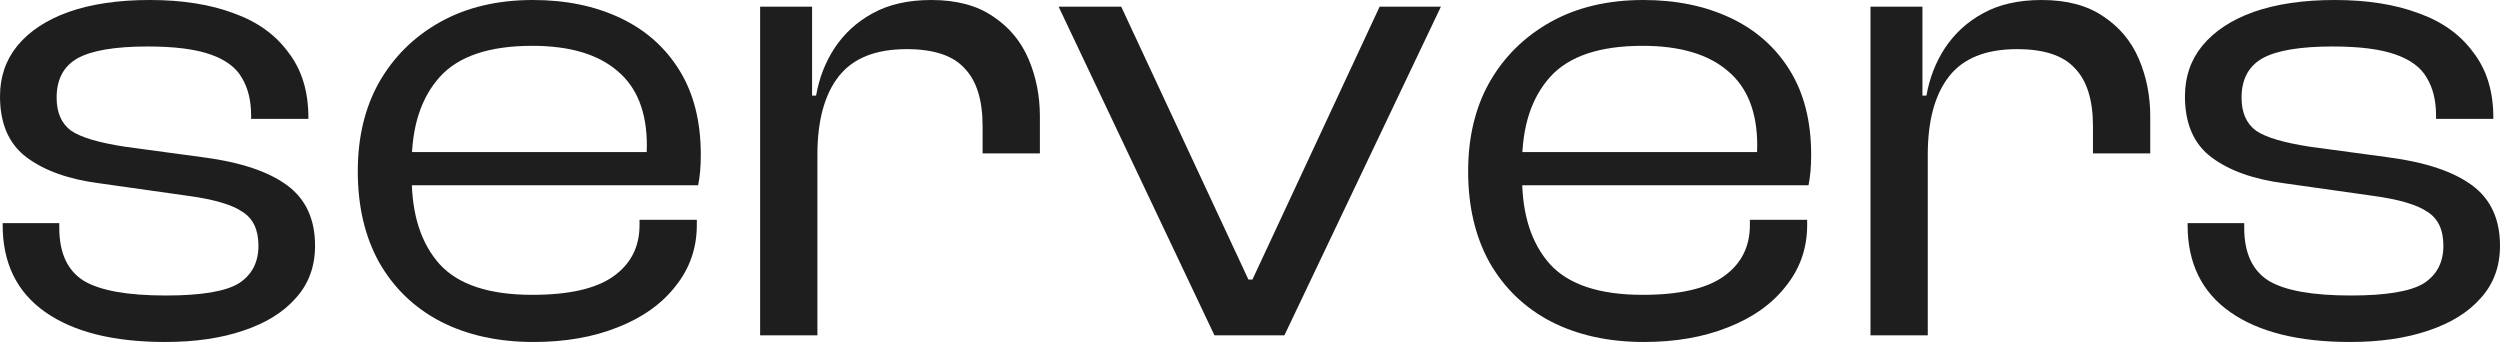
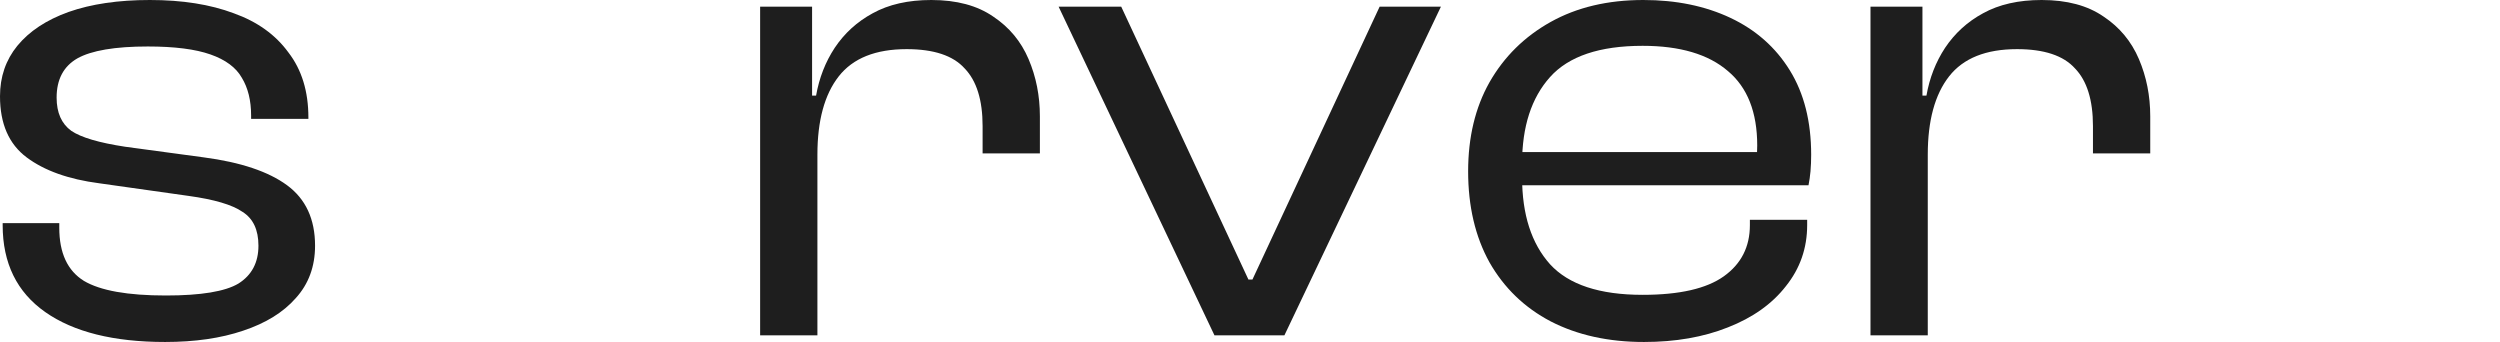
<svg xmlns="http://www.w3.org/2000/svg" width="424" height="58" viewBox="0 0 424 58" fill="none">
  <path d="M28.016 58C19.28 58 12.502 56.311 7.682 52.932C2.862 49.553 0.452 44.636 0.452 38.179V37.841H10.054V38.629C10.054 42.909 11.447 45.912 14.234 47.639C17.02 49.291 21.652 50.117 28.129 50.117C34.079 50.117 38.183 49.441 40.443 48.089C42.702 46.663 43.832 44.523 43.832 41.67C43.832 38.967 42.928 37.052 41.12 35.926C39.388 34.725 36.338 33.824 31.97 33.223L16.832 31.084C11.636 30.408 7.531 28.944 4.519 26.691C1.506 24.439 0 20.985 0 16.33C0 13.027 0.979 10.174 2.937 7.771C4.971 5.293 7.87 3.379 11.636 2.027C15.477 0.676 20.071 0 25.418 0C30.916 0 35.66 0.751 39.652 2.252C43.643 3.679 46.731 5.894 48.915 8.897C51.175 11.825 52.304 15.504 52.304 19.934V20.159H42.589V19.596C42.589 17.043 42.062 14.904 41.007 13.177C40.028 11.45 38.258 10.136 35.698 9.235C33.137 8.334 29.598 7.883 25.079 7.883C19.506 7.883 15.514 8.559 13.104 9.911C10.77 11.262 9.602 13.477 9.602 16.555C9.602 19.108 10.431 20.985 12.088 22.186C13.744 23.313 16.795 24.214 21.238 24.889L34.568 26.691C40.819 27.517 45.526 29.094 48.689 31.421C51.852 33.749 53.434 37.165 53.434 41.67C53.434 45.199 52.342 48.164 50.158 50.567C48.049 52.97 45.074 54.809 41.233 56.085C37.468 57.362 33.062 58 28.016 58Z" fill="#1E1E1E" />
-   <path d="M90.502 58C84.478 58 79.206 56.836 74.687 54.509C70.243 52.181 66.779 48.84 64.294 44.485C61.884 40.131 60.679 34.988 60.679 29.056C60.679 23.275 61.884 18.245 64.294 13.965C66.779 9.61 70.243 6.194 74.687 3.716C79.13 1.239 84.365 0 90.389 0C95.963 0 100.895 1.014 105.188 3.041C109.481 5.068 112.832 8.034 115.242 11.938C117.652 15.842 118.857 20.61 118.857 26.241C118.857 27.217 118.82 28.155 118.744 29.056C118.669 29.882 118.556 30.671 118.406 31.421H66.779V25.79H112.192L109.481 29.169C109.556 28.418 109.594 27.667 109.594 26.916C109.669 26.166 109.707 25.415 109.707 24.664C109.707 19.033 108.05 14.829 104.736 12.05C101.423 9.197 96.603 7.771 90.276 7.771C82.971 7.771 77.737 9.535 74.574 13.064C71.411 16.593 69.829 21.473 69.829 27.705V30.07C69.829 36.377 71.411 41.294 74.574 44.823C77.737 48.277 82.971 50.004 90.276 50.004C96.527 50.004 101.121 48.953 104.059 46.85C106.996 44.748 108.464 41.858 108.464 38.179V37.278H118.18V38.179C118.18 42.083 116.975 45.537 114.565 48.54C112.23 51.543 108.954 53.87 104.736 55.522C100.594 57.174 95.85 58 90.502 58Z" fill="#1E1E1E" />
  <path d="M138.633 56.874H128.918V1.126H137.729V16.893L138.633 17.456V56.874ZM138.633 26.241H136.148V16.218H138.407C138.934 13.214 139.989 10.511 141.57 8.109C143.227 5.631 145.373 3.679 148.009 2.252C150.721 0.751 154.034 0 157.951 0C162.243 0 165.745 0.939 168.457 2.816C171.168 4.617 173.164 7.02 174.444 10.023C175.724 13.027 176.364 16.255 176.364 19.709V26.015H166.649V21.398C166.649 16.968 165.632 13.702 163.599 11.6C161.641 9.423 158.365 8.334 153.771 8.334C148.499 8.334 144.658 9.873 142.248 12.951C139.838 16.03 138.633 20.459 138.633 26.241Z" fill="#1E1E1E" />
  <path d="M217.834 56.874H205.973L179.538 1.126H190.157L211.734 47.414H212.412L233.989 1.126H244.382L217.834 56.874Z" fill="#1E1E1E" />
  <path d="M278.819 58C272.794 58 267.522 56.836 263.004 54.509C258.56 52.181 255.096 48.84 252.611 44.485C250.201 40.131 248.996 34.988 248.996 29.056C248.996 23.275 250.201 18.245 252.611 13.965C255.096 9.61 258.56 6.194 263.004 3.716C267.447 1.239 272.681 0 278.706 0C284.279 0 289.212 1.014 293.505 3.041C297.798 5.068 301.149 8.034 303.559 11.938C305.969 15.842 307.174 20.61 307.174 26.241C307.174 27.217 307.137 28.155 307.061 29.056C306.986 29.882 306.873 30.671 306.722 31.421H255.096V25.79H300.509L297.798 29.169C297.873 28.418 297.911 27.667 297.911 26.916C297.986 26.166 298.024 25.415 298.024 24.664C298.024 19.033 296.367 14.829 293.053 12.05C289.74 9.197 284.92 7.771 278.593 7.771C271.288 7.771 266.054 9.535 262.891 13.064C259.728 16.593 258.146 21.473 258.146 27.705V30.07C258.146 36.377 259.728 41.294 262.891 44.823C266.054 48.277 271.288 50.004 278.593 50.004C284.844 50.004 289.438 48.953 292.375 46.85C295.313 44.748 296.781 41.858 296.781 38.179V37.278H306.496V38.179C306.496 42.083 305.291 45.537 302.882 48.54C300.547 51.543 297.271 53.87 293.053 55.522C288.911 57.174 284.166 58 278.819 58Z" fill="#1E1E1E" />
  <path d="M326.95 56.874H317.235V1.126H326.046V16.893L326.95 17.456V56.874ZM326.95 26.241H324.465V16.218H326.724C327.251 13.214 328.305 10.511 329.887 8.109C331.544 5.631 333.69 3.679 336.326 2.252C339.037 0.751 342.351 0 346.267 0C350.56 0 354.062 0.939 356.773 2.816C359.485 4.617 361.48 7.02 362.761 10.023C364.041 13.027 364.681 16.255 364.681 19.709V26.015H354.966V21.398C354.966 16.968 353.949 13.702 351.916 11.6C349.958 9.423 346.682 8.334 342.088 8.334C336.816 8.334 332.975 9.873 330.565 12.951C328.155 16.03 326.95 20.459 326.95 26.241Z" fill="#1E1E1E" />
-   <path d="M398.582 58C389.846 58 383.068 56.311 378.248 52.932C373.428 49.553 371.018 44.636 371.018 38.179V37.841H380.62V38.629C380.62 42.909 382.014 45.912 384.8 47.639C387.587 49.291 392.218 50.117 398.695 50.117C404.645 50.117 408.749 49.441 411.009 48.089C413.268 46.663 414.398 44.523 414.398 41.67C414.398 38.967 413.494 37.052 411.686 35.926C409.954 34.725 406.904 33.824 402.536 33.223L387.398 31.084C382.202 30.408 378.097 28.944 375.085 26.691C372.072 24.439 370.566 20.985 370.566 16.33C370.566 13.027 371.545 10.174 373.503 7.771C375.537 5.293 378.436 3.379 382.202 2.027C386.043 0.676 390.637 0 395.984 0C401.482 0 406.226 0.751 410.218 2.252C414.209 3.679 417.297 5.894 419.481 8.897C421.741 11.825 422.87 15.504 422.87 19.934V20.159H413.155V19.596C413.155 17.043 412.628 14.904 411.574 13.177C410.594 11.45 408.825 10.136 406.264 9.235C403.703 8.334 400.164 7.883 395.645 7.883C390.072 7.883 386.08 8.559 383.67 9.911C381.336 11.262 380.168 13.477 380.168 16.555C380.168 19.108 380.997 20.985 382.654 22.186C384.311 23.313 387.361 24.214 391.804 24.889L405.134 26.691C411.385 27.517 416.092 29.094 419.255 31.421C422.418 33.749 424 37.165 424 41.67C424 45.199 422.908 48.164 420.724 50.567C418.615 52.97 415.64 54.809 411.799 56.085C408.034 57.362 403.628 58 398.582 58Z" fill="#1E1E1E" />
</svg>